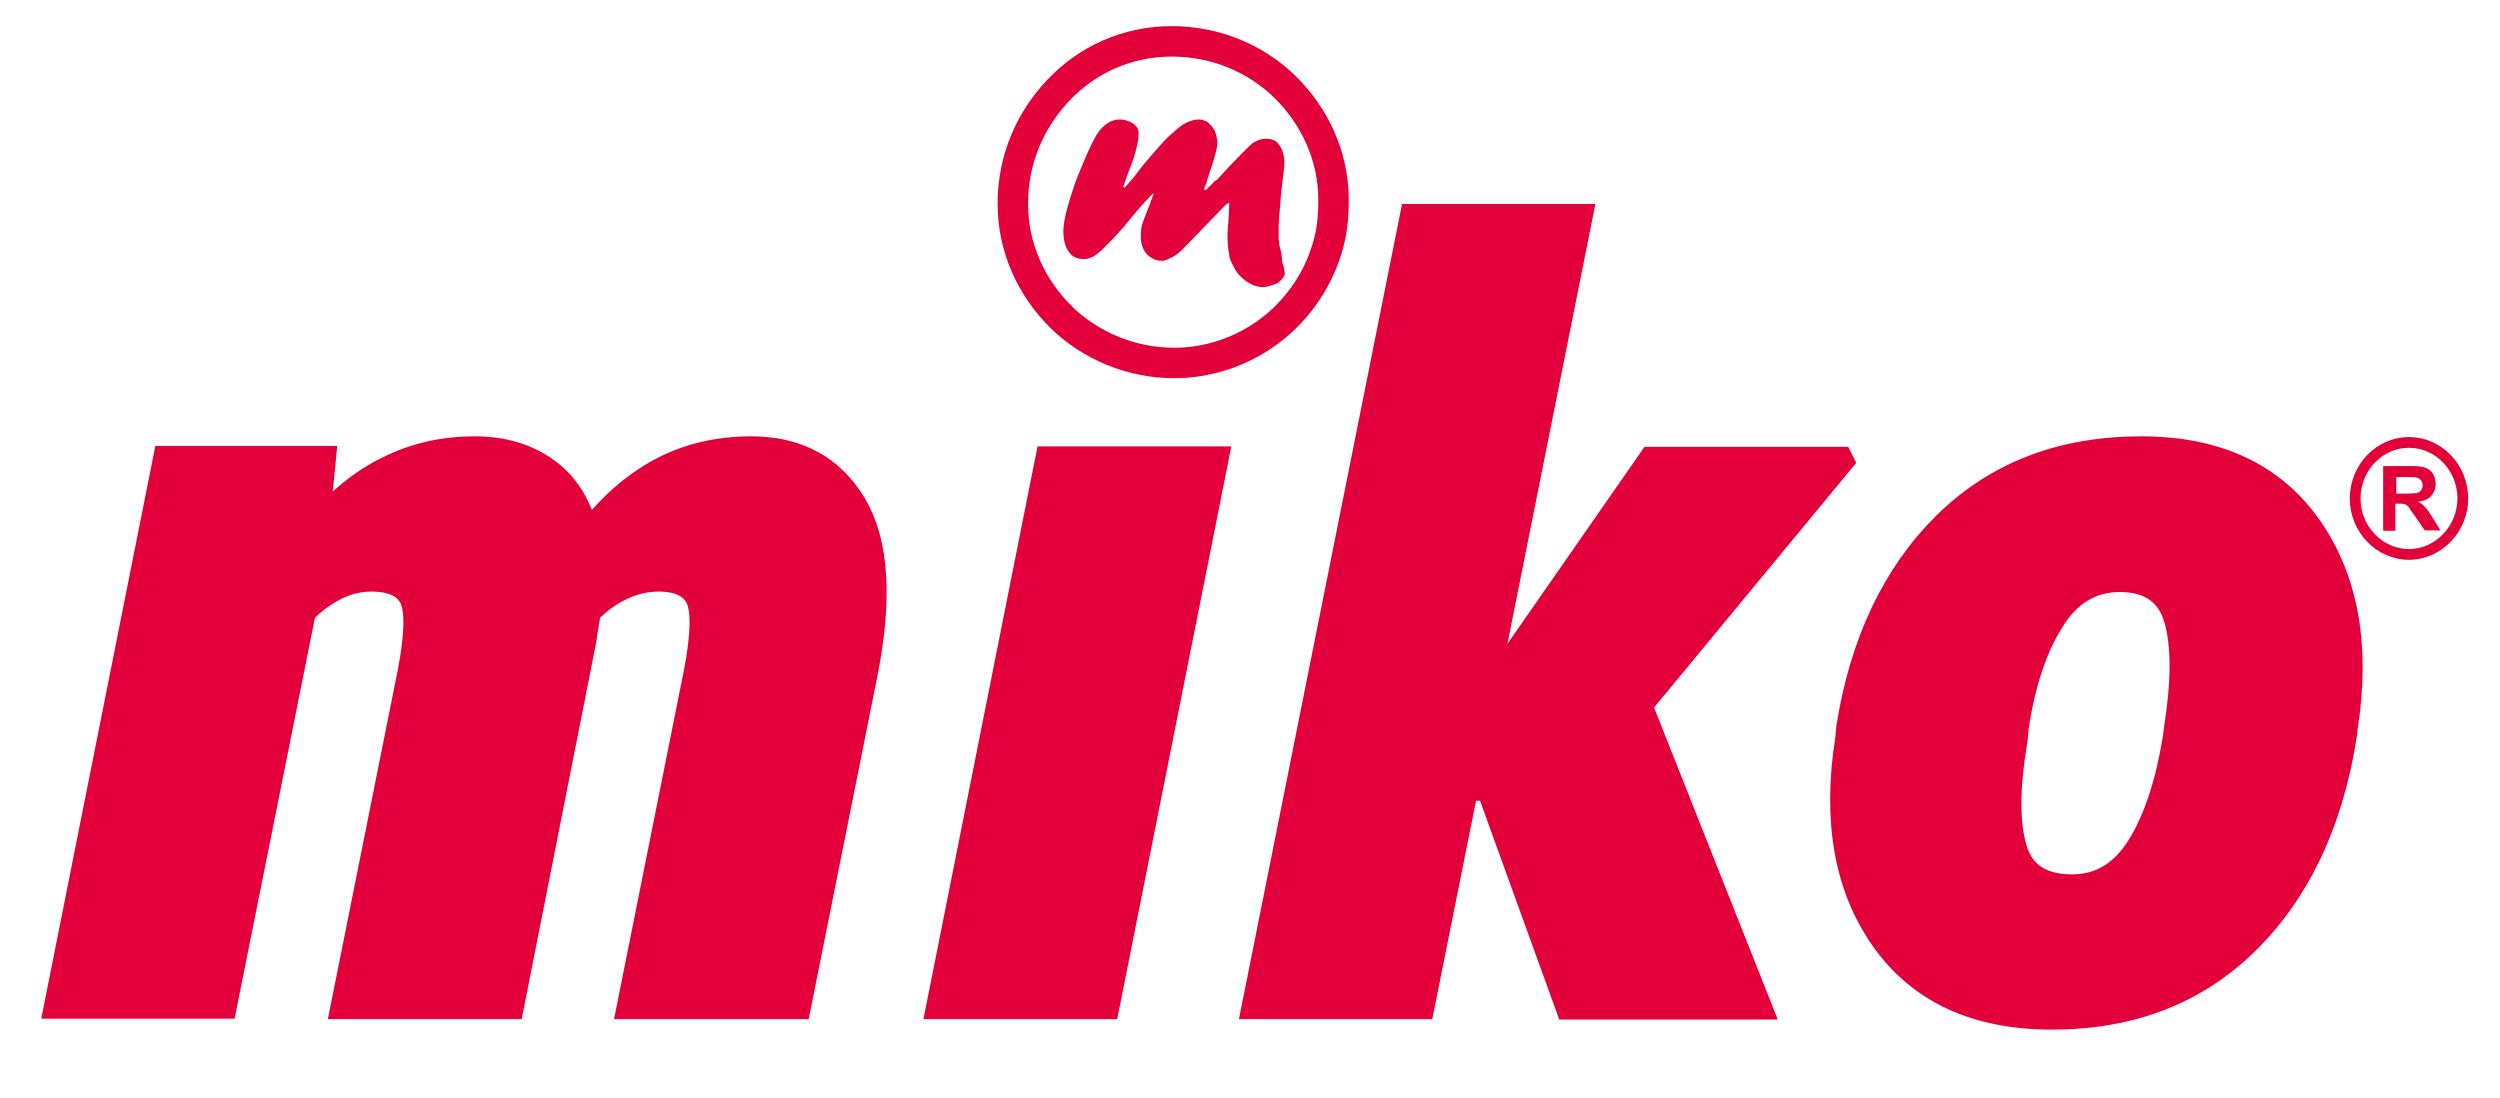
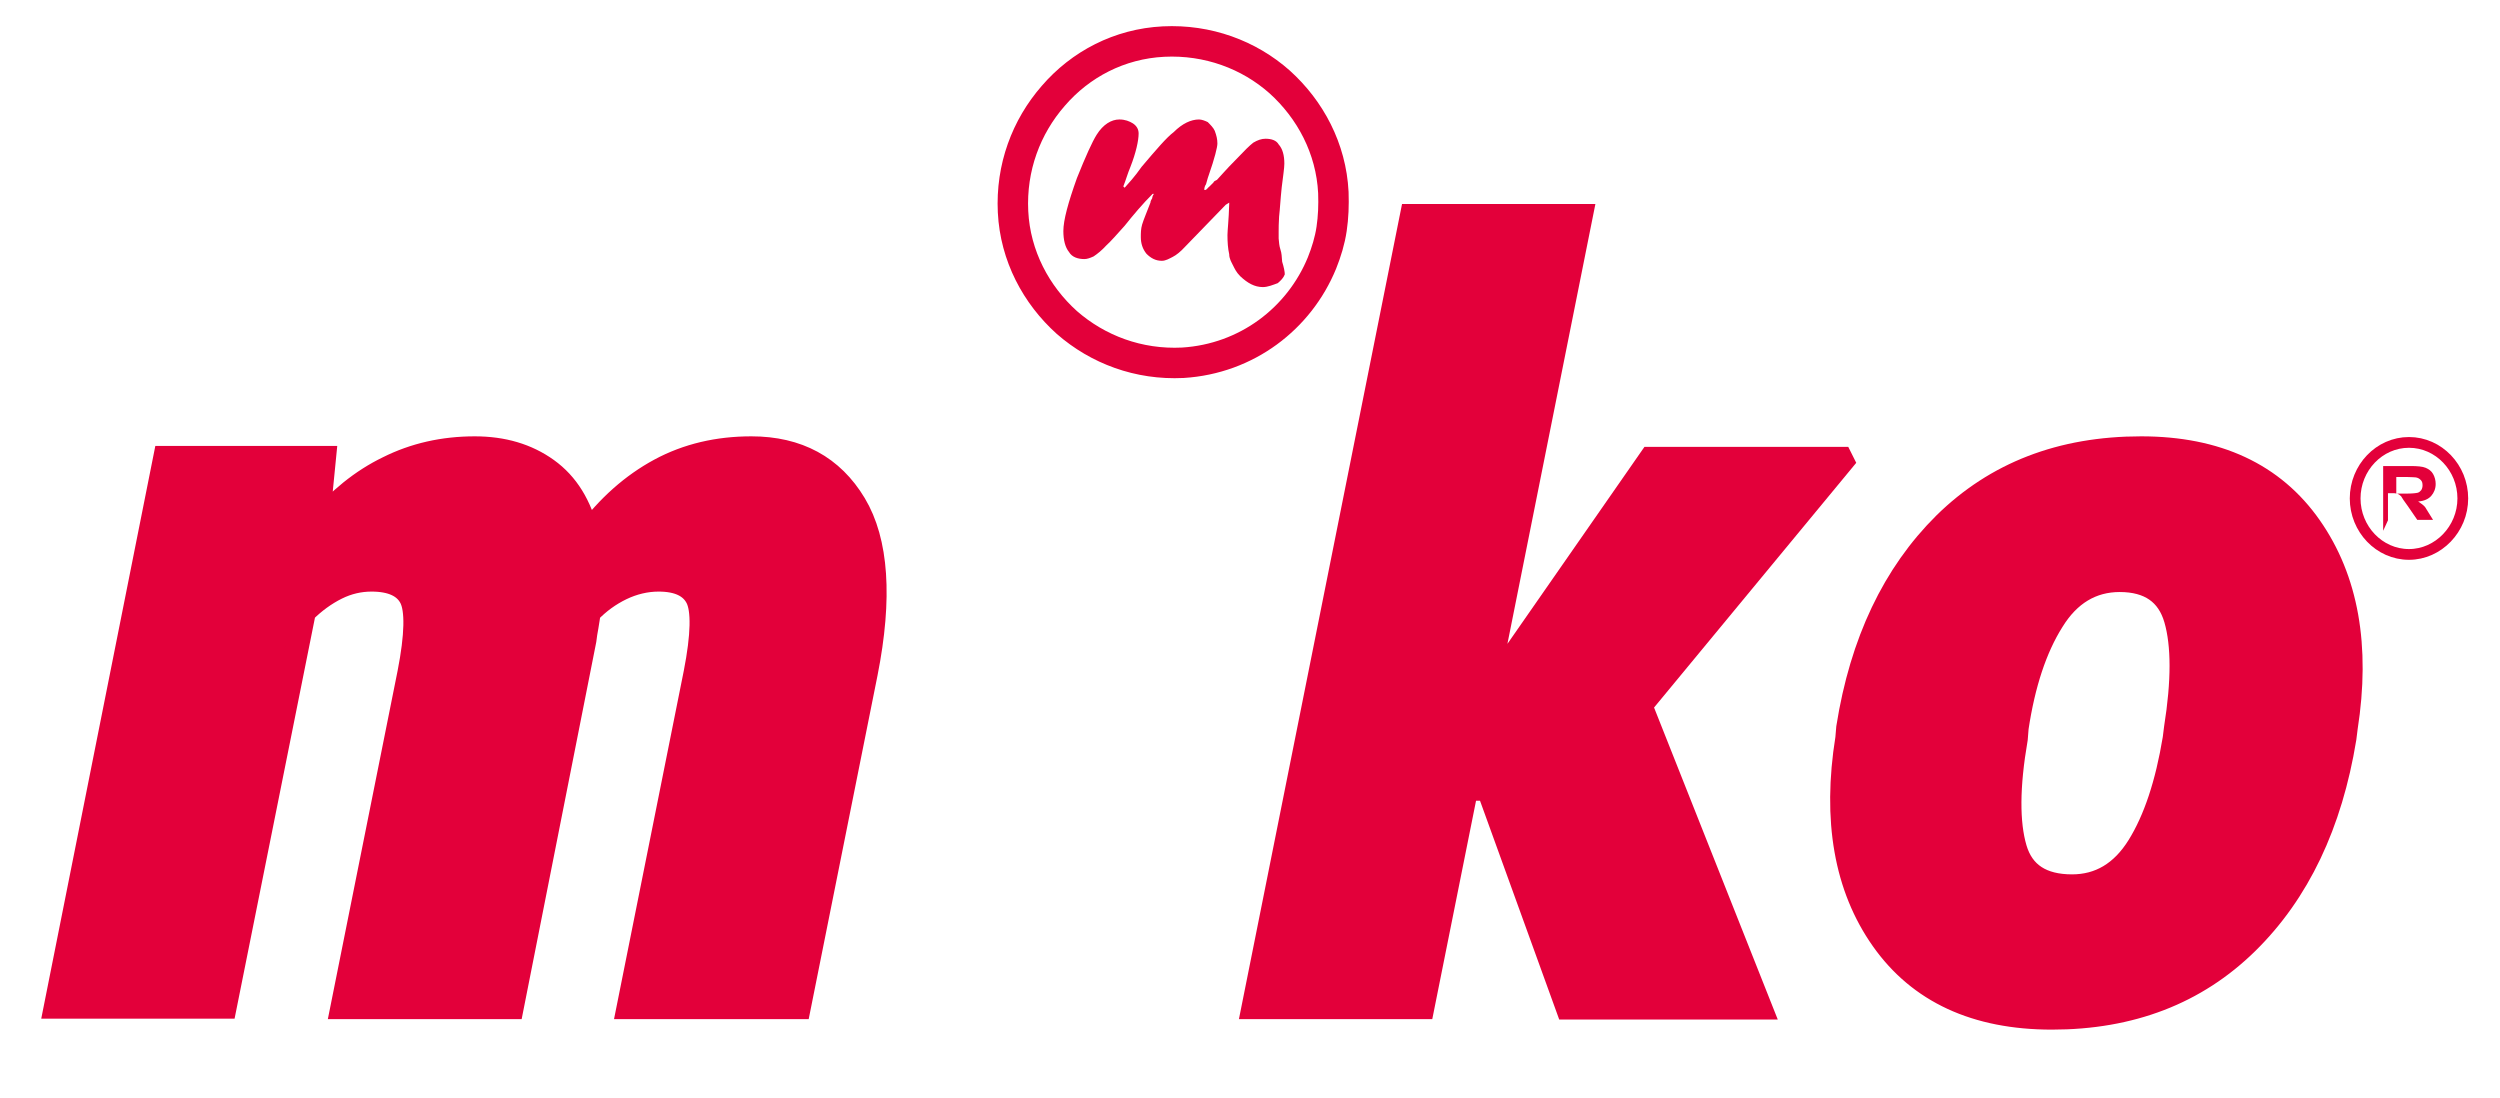
<svg xmlns="http://www.w3.org/2000/svg" version="1.1" id="Ebene_1" x="0px" y="0px" viewBox="0 0 571.3 251" style="enable-background:new 0 0 571.3 251;" xml:space="preserve">
  <style type="text/css">
	.st0{fill:#E3003A;stroke:#E3003A;stroke-width:5.378;stroke-miterlimit:2.613;}
	.st1{fill:none;stroke:#E3003A;stroke-width:2.457;stroke-miterlimit:2.613;}
	.st2{fill:#E3003A;}
	.st3{fill:none;stroke:#E3003A;stroke-width:6.96;stroke-miterlimit:2.613;}
</style>
  <g>
    <g>
      <path class="st0" d="M72.6,119.8c4.7-5.6,10.1-10,16.1-12.9c6-3,12.6-4.5,19.8-4.5c6.4,0,11.9,1.6,16.5,4.9    c4.6,3.3,7.6,8.2,9.2,14.8c4.8-6.4,10.3-11.3,16.6-14.7c6.3-3.4,13.3-5,20.9-5c10.6,0,18.5,4.3,23.6,12.8s6,21.4,2.6,38.6    l-15.3,76.4h-39l15.3-76.4c1.7-8.7,1.8-14.5,0.4-17.2c-1.4-2.7-4.3-4.1-8.8-4.1c-2.9,0-5.8,0.7-8.5,2s-5.2,3.1-7.4,5.4    c-0.2,1.1-0.3,2.2-0.5,3.2c-0.2,1.1-0.4,2.2-0.5,3.2L117,230.2H78.2l15.3-76.4c1.7-8.7,1.8-14.5,0.4-17.2s-4.4-4.1-9-4.1    c-2.7,0-5.4,0.6-8,1.9c-2.6,1.3-5.1,3.1-7.4,5.4l-18.1,90.3H12.7l25-125.5h36.4L72.6,119.8z" />
-       <path class="st0" d="M253.1,230.2h-38.8l25-125.5h38.8L253.1,230.2z" />
      <path class="st0" d="M340.1,180.3h-5l-10,49.9h-38.7l36.2-180.9h38.7L341,150.8h4.2l32-46h43.5l0.3,0.6l-46.1,55.8l27.4,69.1    h-44.1L340.1,180.3z" />
      <path class="st0" d="M422.3,166.3c3.1-19.6,10.5-35.1,22.1-46.6c11.7-11.5,26.6-17.3,44.9-17.3c17.3,0,30.2,6,38.6,18    c8.4,12,11.1,27.3,8.2,45.9l-0.3,2.4c-3.2,19.6-10.6,35.2-22.3,46.7s-26.6,17.2-44.6,17.2c-17.4,0-30.3-6-38.7-17.9    c-8.4-11.9-11.1-27.3-8.1-46L422.3,166.3z M460.7,168.8c-1.9,11-1.9,19.3-0.2,25.1c1.7,5.8,6.1,8.6,13,8.6c6.3,0,11.4-3,15.2-9.1    c3.8-6.1,6.5-14.3,8.2-24.6l0.3-2.4c1.7-10.7,1.7-19,0-24.9s-6-8.9-12.8-8.9c-6.4,0-11.6,3.1-15.4,9.3c-3.9,6.2-6.6,14.4-8.1,24.4    L460.7,168.8z" />
    </g>
    <path class="st1" d="M550.5,101.1c6.8,0,12.3,5.8,12.3,12.8s-5.6,12.8-12.3,12.8c-6.8,0-12.3-5.8-12.3-12.8   S543.7,101.1,550.5,101.1L550.5,101.1z" />
-     <path class="st2" d="M544.6,121.3v-14.8h6.3c1.5,0,2.7,0.1,3.4,0.4s1.3,0.7,1.7,1.4c0.4,0.7,0.6,1.5,0.6,2.3c0,1.1-0.4,2-1,2.7   s-1.6,1.2-3,1.3c0.6,0.4,1.2,0.8,1.6,1.3c0.4,0.4,1,1.3,1.7,2.4l1.8,2.9h-3.6l-2.2-3.2c-0.8-1.1-1.3-1.8-1.5-2.2   c-0.3-0.3-0.6-0.5-0.9-0.6c-0.4-0.1-0.8-0.1-1.5-0.1h-0.6v6.2L544.6,121.3L544.6,121.3z M547.6,112.8h2.2c1.4,0,2.3-0.1,2.7-0.2   s0.6-0.4,0.8-0.6c0.2-0.3,0.3-0.7,0.3-1.1c0-0.5-0.1-0.9-0.4-1.2c-0.3-0.3-0.6-0.5-1.1-0.6c-0.2,0-1-0.1-2.2-0.1h-2.3V112.8   L547.6,112.8z" />
+     <path class="st2" d="M544.6,121.3v-14.8h6.3c1.5,0,2.7,0.1,3.4,0.4s1.3,0.7,1.7,1.4c0.4,0.7,0.6,1.5,0.6,2.3c0,1.1-0.4,2-1,2.7   s-1.6,1.2-3,1.3c0.6,0.4,1.2,0.8,1.6,1.3l1.8,2.9h-3.6l-2.2-3.2c-0.8-1.1-1.3-1.8-1.5-2.2   c-0.3-0.3-0.6-0.5-0.9-0.6c-0.4-0.1-0.8-0.1-1.5-0.1h-0.6v6.2L544.6,121.3L544.6,121.3z M547.6,112.8h2.2c1.4,0,2.3-0.1,2.7-0.2   s0.6-0.4,0.8-0.6c0.2-0.3,0.3-0.7,0.3-1.1c0-0.5-0.1-0.9-0.4-1.2c-0.3-0.3-0.6-0.5-1.1-0.6c-0.2,0-1-0.1-2.2-0.1h-2.3V112.8   L547.6,112.8z" />
    <g>
      <path class="st3" d="M265.9,9.5L265.9,9.5c10.1-0.5,19.5,3,26.5,9.2c7,6.3,11.8,15.2,12.3,25.3l0,0l0,0c0.1,2.9,0,5.6-0.4,8.3    s-1.2,5.3-2.2,7.8c-5.2,12.7-17.2,21.9-31.8,22.8l0,0c-10.1,0.5-19.4-3-26.5-9.2c-7-6.3-11.8-15.2-12.3-25.3l0,0l0,0    c-0.5-10.1,3-19.4,9.2-26.5C246.9,14.7,255.8,10,265.9,9.5L265.9,9.5L265.9,9.5z" />
      <path class="st2" d="M280.1,46.8l-9.3,9.6c-1,1.1-2,1.9-2.8,2.3c-0.8,0.4-1.6,0.9-2.5,0.9c-1.4,0-2.5-0.6-3.5-1.6    c-0.9-1.1-1.3-2.4-1.3-3.8c0-0.9,0-1.9,0.3-2.9c0.4-1.3,1.1-2.9,1.9-5c0-0.4,0.3-0.8,0.4-1c0-0.4,0.3-0.9,0.4-1h-0.3    c-2.3,2.3-4.4,4.8-6.4,7.3c-1.8,2-3.1,3.5-4.2,4.5c-1,1.1-2,1.9-2.9,2.5c-0.9,0.4-1.5,0.6-2.1,0.6c-1.4,0-2.8-0.4-3.5-1.6    c-0.9-1.1-1.3-2.8-1.3-4.8c0-2.5,1.1-6.5,3.1-12.1c2-5,3.5-8.3,4.5-9.9c1.5-2.4,3.4-3.5,5.2-3.5c1.3,0,2.3,0.4,3.1,0.9    c0.9,0.6,1.3,1.4,1.3,2.3c0,1.6-0.6,4.4-1.9,7.7c-0.6,1.4-1,2.9-1.6,4.4l0.3,0.3c0.8-0.9,2.3-2.5,3.9-4.8c3.4-4,5.7-6.7,7.3-7.9    c2-2,4-2.9,5.8-2.9c0.6,0,1.4,0.3,2,0.6c0.6,0.6,1.3,1.3,1.6,2c0.4,1.1,0.6,1.9,0.6,2.9c0,0.8-0.6,3.3-2,7.3    c-0.3,0.8-0.4,1.4-0.6,2c-0.3,0.4-0.4,0.9-0.4,1.3h0.3c0.3-0.1,0.6-0.6,0.9-0.8c0.3-0.3,0.4-0.4,0.9-0.9c0.1-0.3,0.4-0.4,0.8-0.6    c0.6-0.6,2-2.3,4.5-4.8c1.8-1.9,2.9-3,3.8-3.7c1-0.6,1.9-0.9,2.8-0.9c1.4,0,2.5,0.4,3,1.3c0.9,1,1.3,2.5,1.3,4.4    c0,1-0.3,2.9-0.6,5.4c-0.3,2.8-0.4,5-0.6,6.7c-0.1,1.4-0.1,2.8-0.1,3.4c0,0.4,0,1,0,1.6c0.1,0.9,0.1,1.6,0.4,2.5s0.3,1.6,0.4,2.8    c0.4,1.3,0.6,2.3,0.6,2.9c-0.3,0.8-0.9,1.4-1.6,2c-1.1,0.4-2.3,0.9-3.4,0.9c-1.9,0-3.5-0.9-5.2-2.5c-0.9-0.9-1.3-1.8-1.6-2.4    c-0.4-0.8-0.9-1.6-0.9-2.6c-0.3-1.3-0.4-2.8-0.4-4.4c0-1,0.3-3.5,0.4-7.1v-0.3L280.1,46.8L280.1,46.8z" />
    </g>
  </g>
</svg>